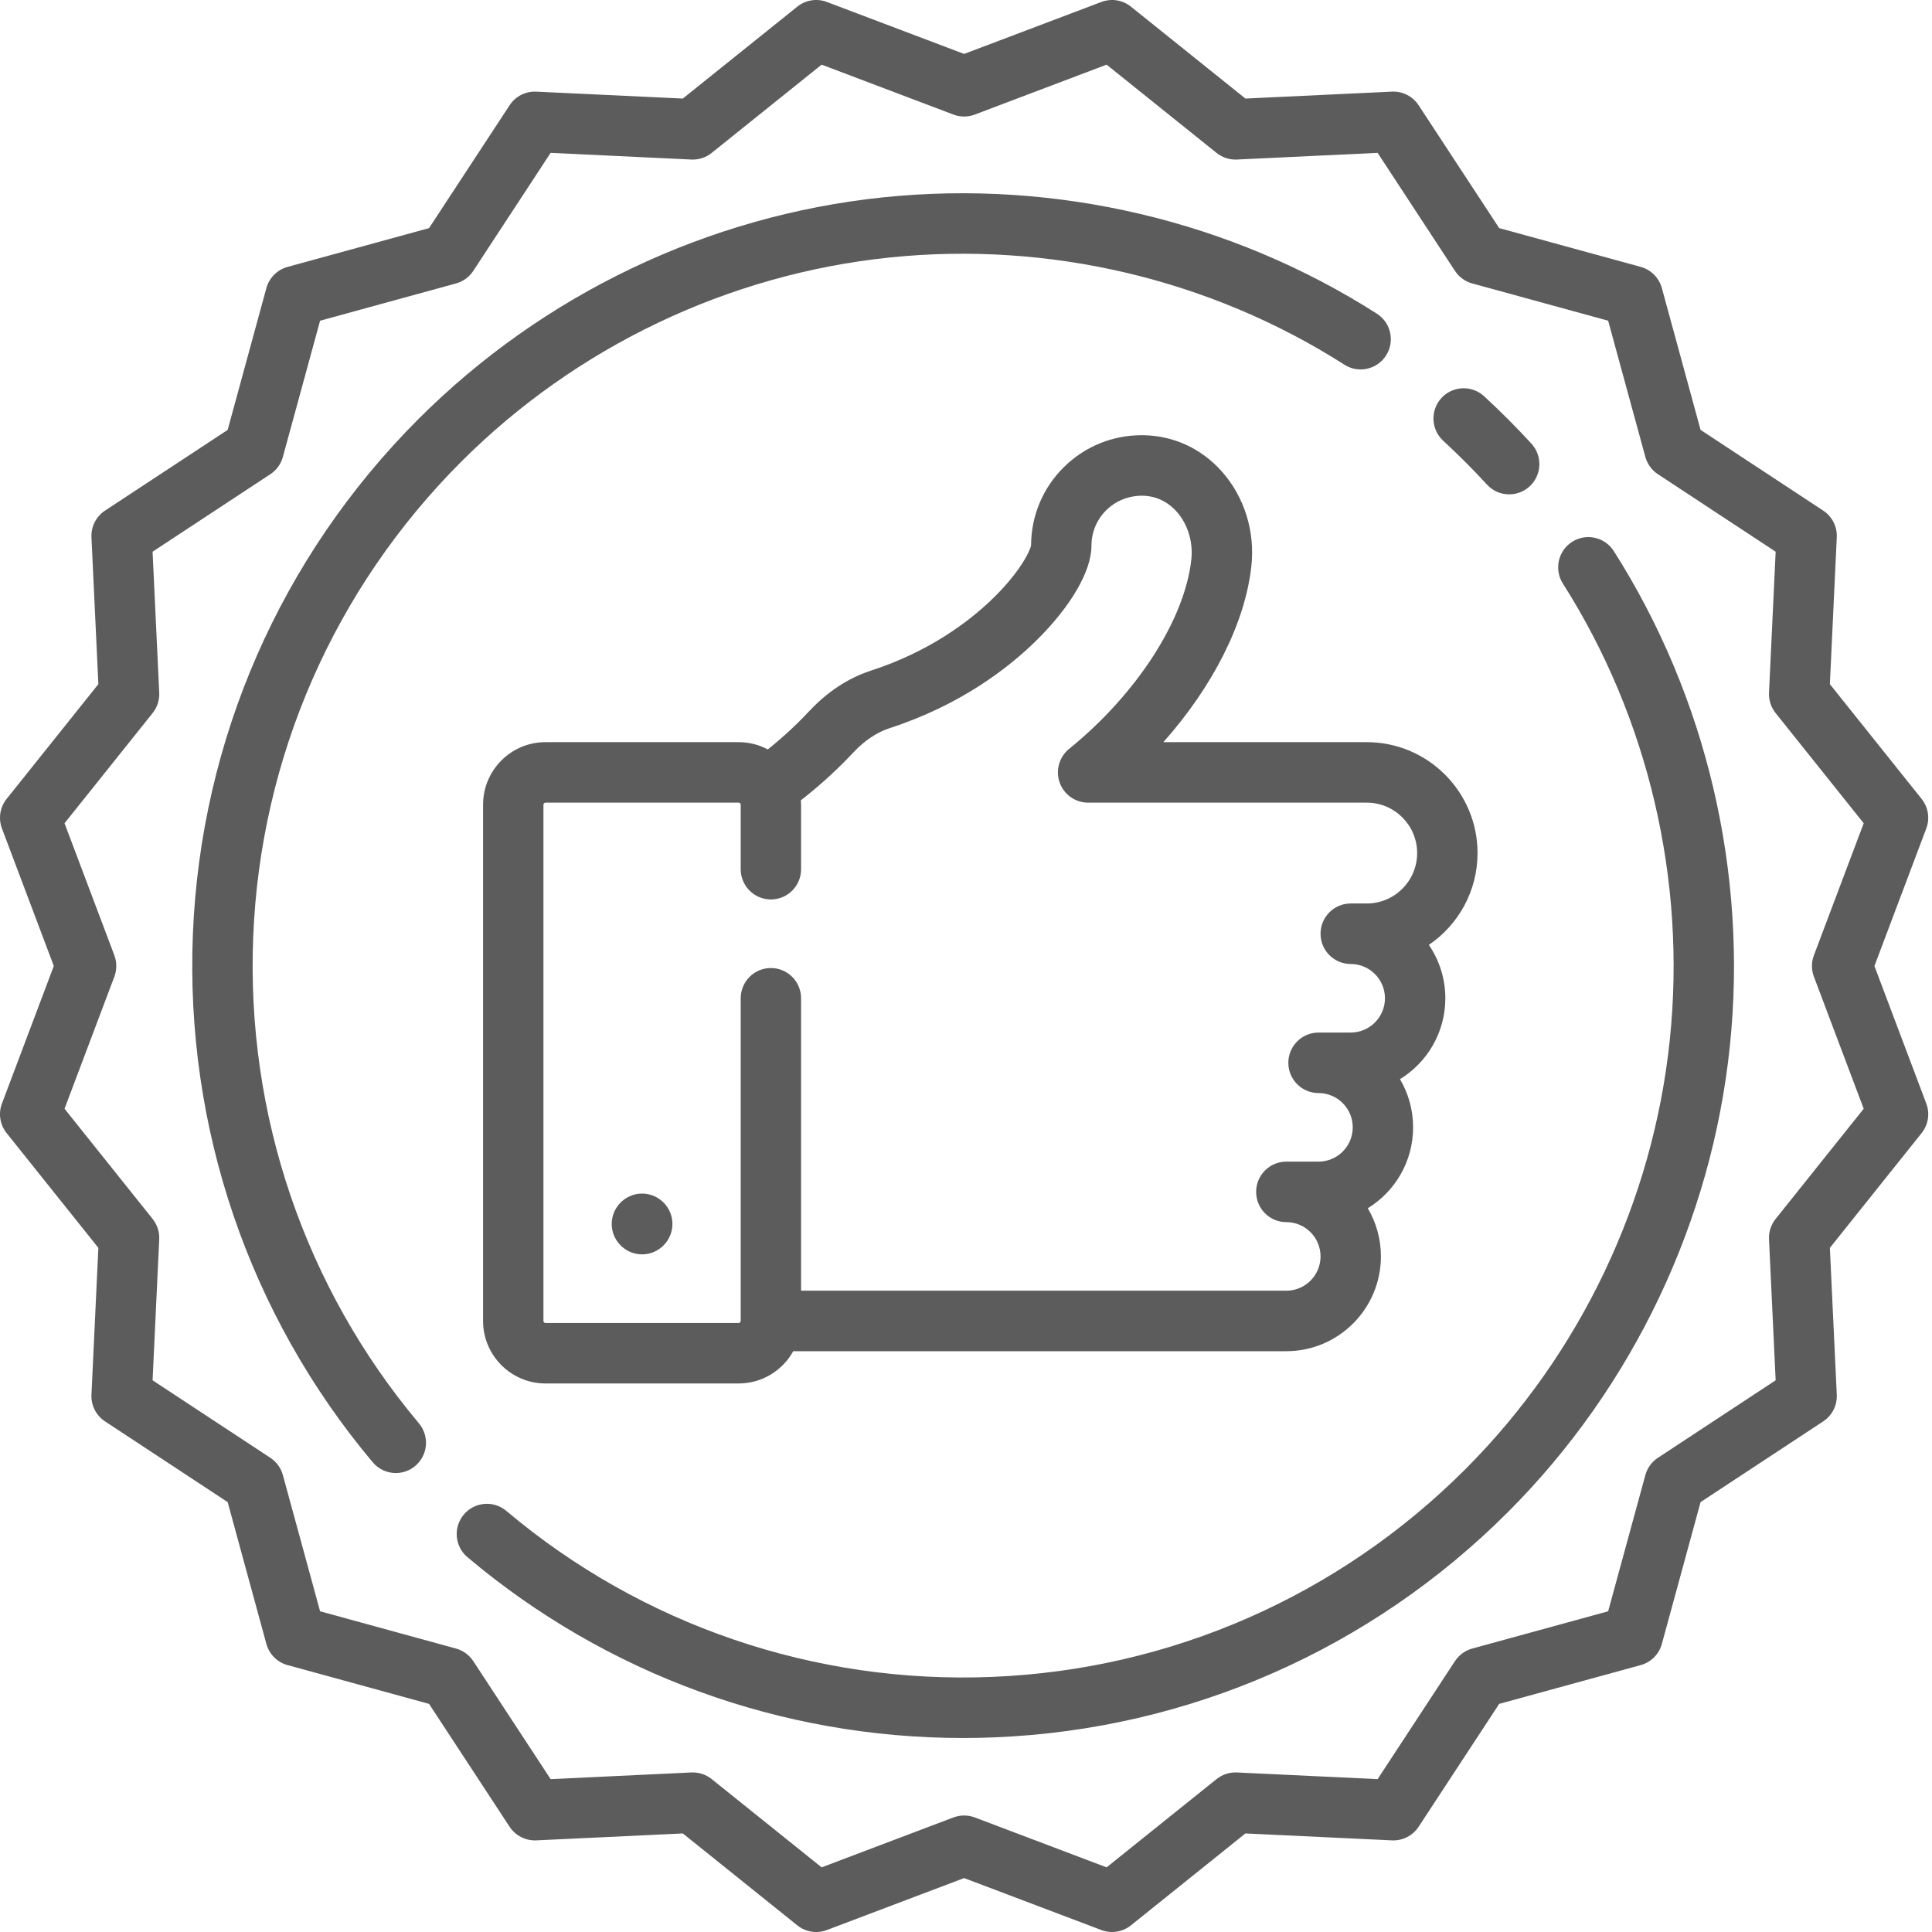
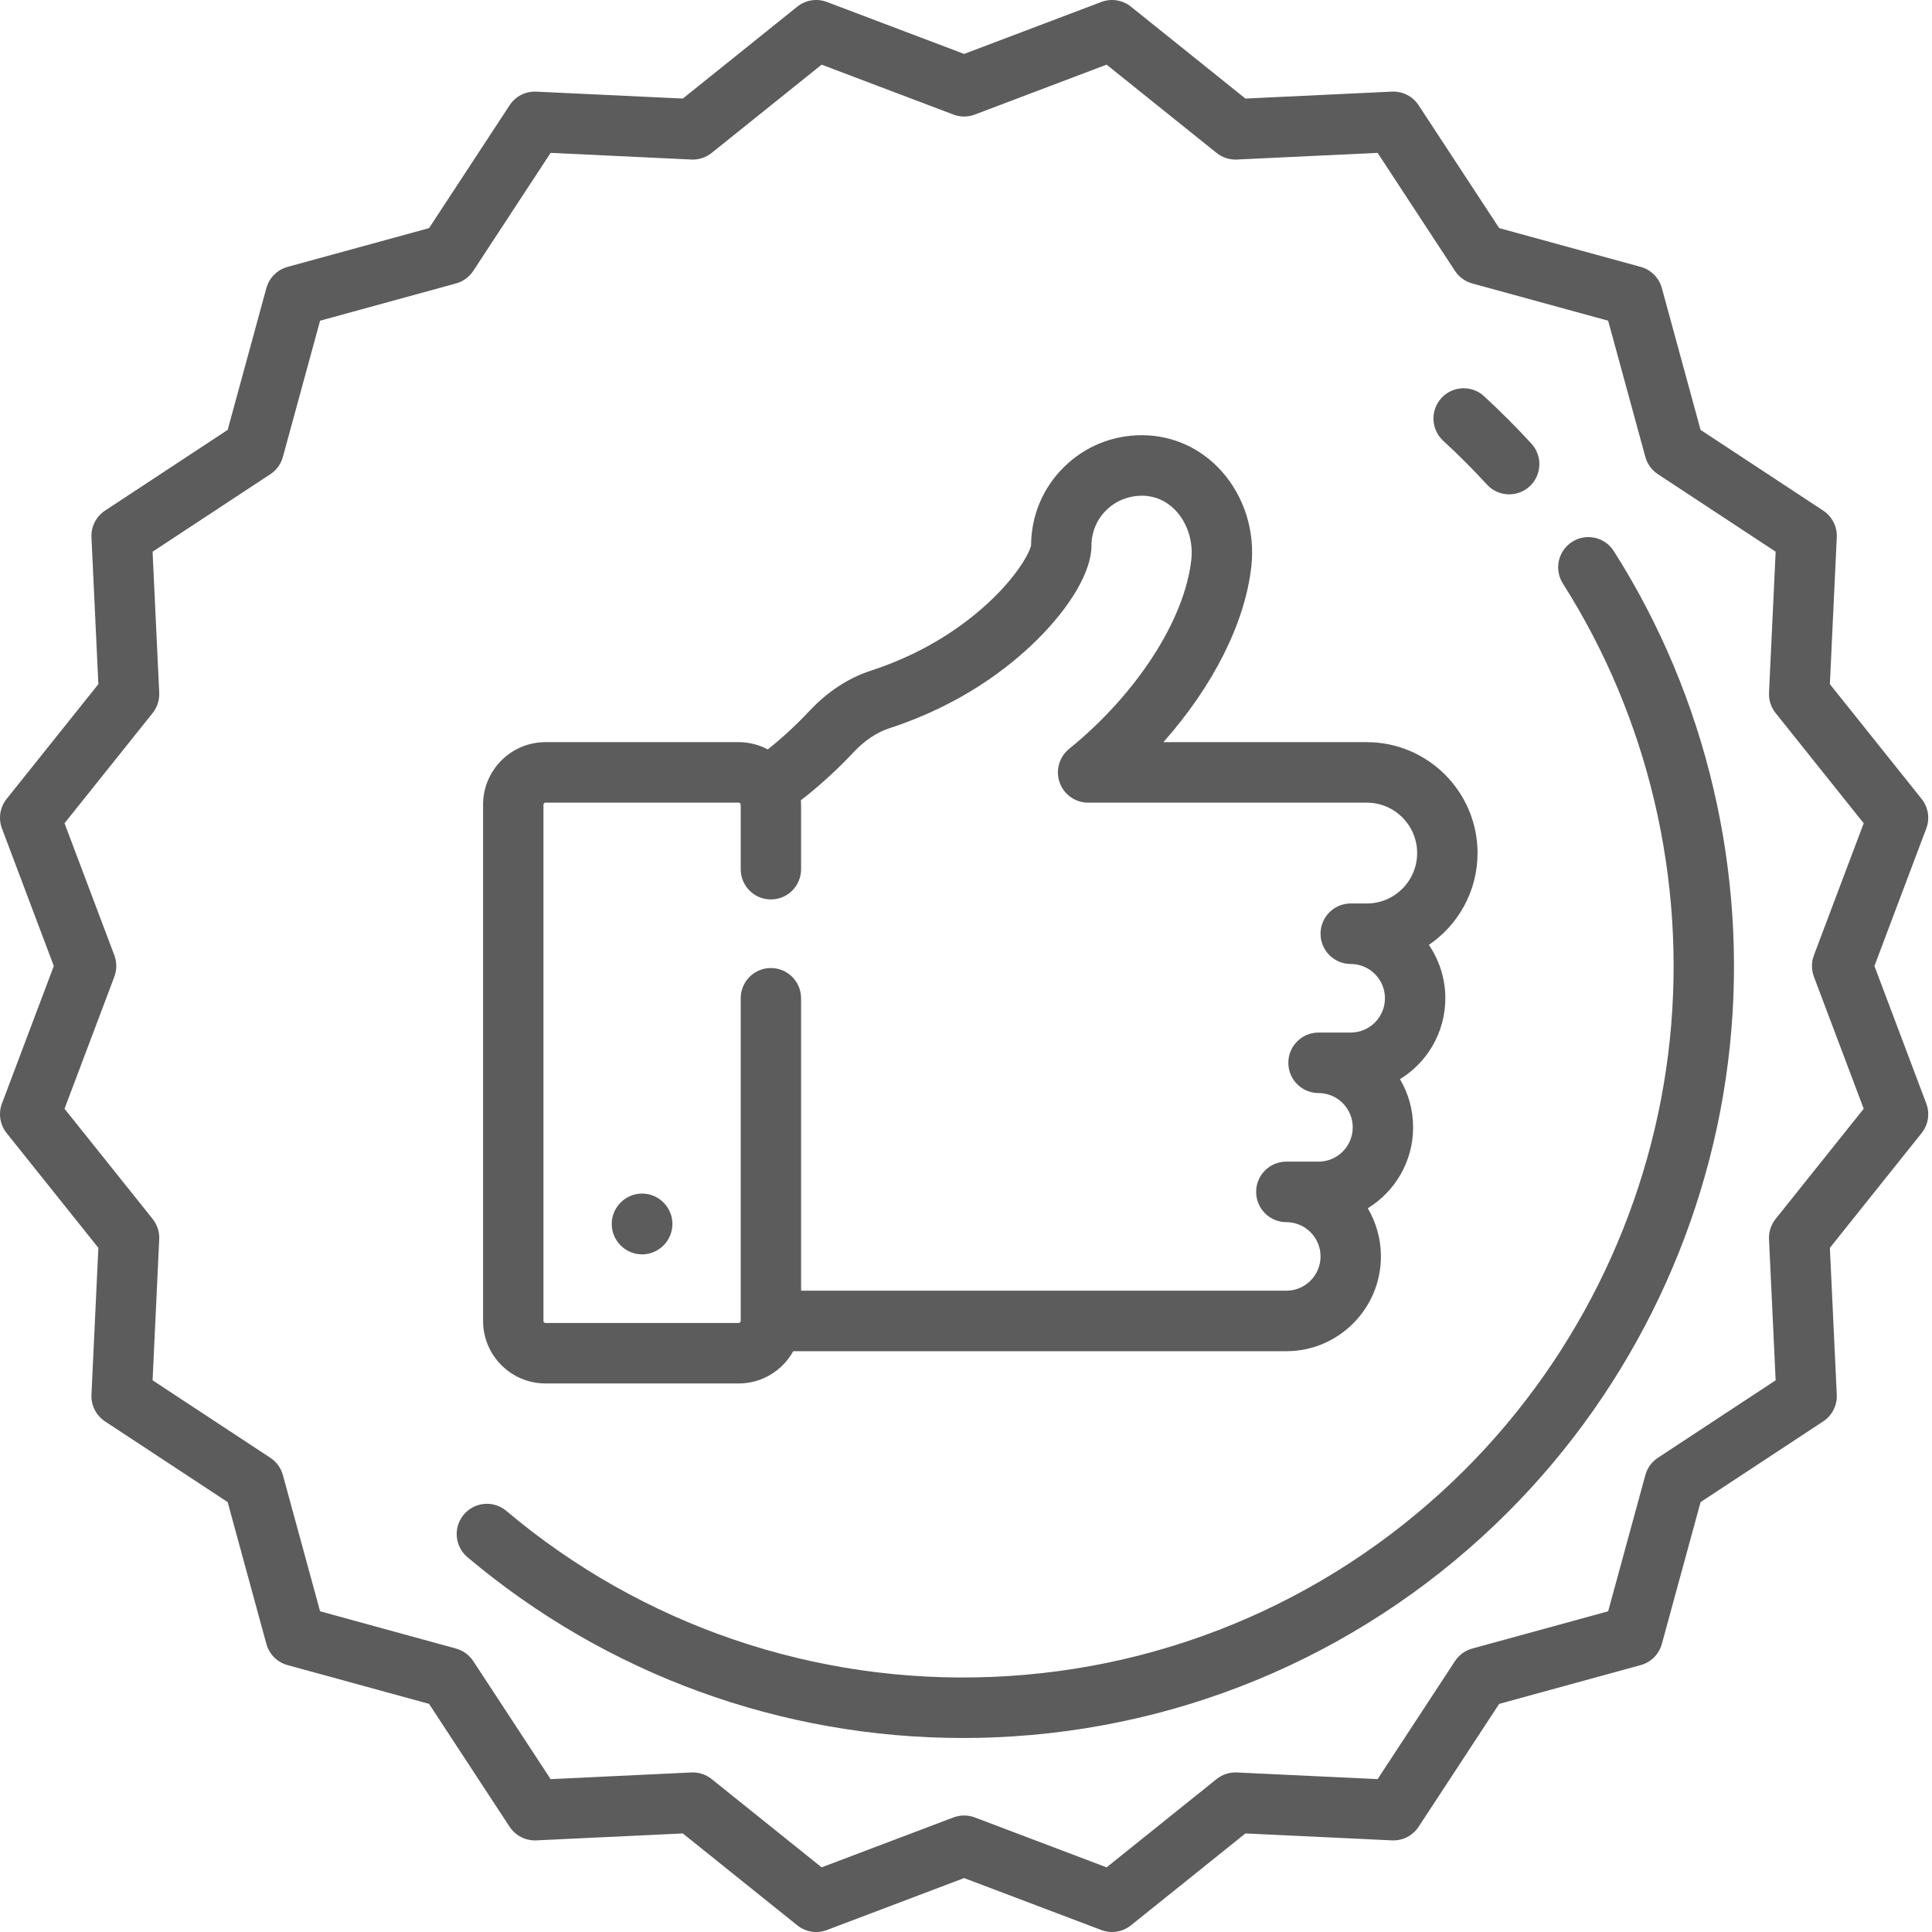
<svg xmlns="http://www.w3.org/2000/svg" width="80px" height="80px" viewBox="0 0 80 80">
  <title>recommended</title>
  <desc>Created with Sketch.</desc>
  <g id="Page-1" stroke="none" stroke-width="1" fill="none" fill-rule="evenodd">
    <g id="recommended" fill="#5C5C5C" fill-rule="nonzero">
      <path d="M61.182,35.324 C61.182,32.791 59.125,30.731 56.598,30.731 L48.173,30.731 C50.22,28.426 51.558,25.801 51.816,23.446 C51.974,22.008 51.53,20.58 50.599,19.529 C49.748,18.568 48.583,18.033 47.321,18.021 C47.306,18.021 47.292,18.021 47.277,18.021 C46.056,18.021 44.91,18.492 44.045,19.351 C43.179,20.21 42.701,21.354 42.695,22.575 C42.651,22.842 42.181,23.764 41.033,24.858 C40.092,25.755 38.468,26.987 36.07,27.767 C35.129,28.073 34.27,28.636 33.515,29.441 C33.12,29.863 32.527,30.446 31.793,31.032 C31.432,30.84 31.023,30.731 30.587,30.731 L22.586,30.731 C21.162,30.731 20.003,31.892 20.003,33.32 L20.003,54.698 C20.003,56.125 21.162,57.286 22.586,57.286 L30.587,57.286 C31.559,57.286 32.406,56.746 32.847,55.95 L53.264,55.95 C55.424,55.95 57.181,54.19 57.181,52.025 C57.181,51.298 56.982,50.616 56.637,50.031 C57.762,49.341 58.514,48.097 58.514,46.681 C58.514,45.953 58.316,45.271 57.97,44.686 C59.096,43.996 59.848,42.753 59.848,41.336 C59.848,40.517 59.596,39.756 59.166,39.126 C60.382,38.299 61.182,36.903 61.182,35.324 Z M56.598,37.411 L55.931,37.411 C55.24,37.411 54.681,37.972 54.681,38.664 C54.681,39.356 55.24,39.917 55.931,39.917 C56.712,39.917 57.348,40.553 57.348,41.336 C57.348,42.119 56.712,42.756 55.931,42.756 L54.597,42.756 C53.907,42.756 53.347,43.317 53.347,44.009 C53.347,44.7 53.907,45.261 54.597,45.261 C55.379,45.261 56.014,45.898 56.014,46.681 C56.014,47.464 55.379,48.101 54.597,48.101 L53.264,48.101 C52.573,48.101 52.014,48.661 52.014,49.353 C52.014,50.045 52.573,50.606 53.264,50.606 C54.045,50.606 54.681,51.243 54.681,52.026 C54.681,52.808 54.045,53.445 53.264,53.445 L33.171,53.445 L33.171,41.337 C33.171,40.645 32.611,40.084 31.921,40.084 C31.23,40.084 30.671,40.645 30.671,41.337 L30.671,54.698 C30.671,54.744 30.633,54.781 30.587,54.781 L22.586,54.781 C22.54,54.781 22.503,54.744 22.503,54.698 L22.503,33.319 C22.503,33.273 22.54,33.236 22.586,33.236 L30.587,33.236 C30.633,33.236 30.671,33.273 30.671,33.319 L30.671,35.992 C30.671,36.683 31.23,37.244 31.921,37.244 C32.611,37.244 33.171,36.684 33.171,35.992 L33.171,33.319 C33.171,33.259 33.166,33.199 33.162,33.139 C34.099,32.412 34.849,31.677 35.338,31.156 C35.801,30.662 36.307,30.323 36.842,30.15 C39.784,29.192 41.765,27.651 42.908,26.527 C44.34,25.117 45.195,23.648 45.195,22.597 C45.195,22.041 45.411,21.52 45.804,21.13 C46.202,20.735 46.729,20.527 47.298,20.526 C47.998,20.533 48.463,20.892 48.729,21.192 C49.185,21.707 49.41,22.447 49.33,23.172 C49.057,25.661 47.071,28.738 44.269,31.01 C43.858,31.344 43.701,31.901 43.877,32.401 C44.054,32.902 44.526,33.236 45.056,33.236 L56.597,33.236 C57.746,33.236 58.681,34.172 58.681,35.324 C58.681,36.475 57.746,37.411 56.598,37.411 Z" id="Shape" />
      <path d="M26.587,49.423 C25.897,49.423 25.33,49.99 25.33,50.682 C25.33,51.374 25.897,51.941 26.587,51.941 C27.277,51.941 27.844,51.374 27.844,50.682 C27.844,49.99 27.278,49.423 26.587,49.423 Z" id="Path" />
      <path d="M77.616,40 L79.763,34.306 C79.92,33.892 79.846,33.425 79.569,33.08 L75.771,28.329 L76.057,22.249 C76.078,21.806 75.864,21.386 75.495,21.143 L70.417,17.801 L68.814,11.929 C68.697,11.502 68.364,11.168 67.938,11.051 L62.078,9.445 L58.742,4.358 C58.5,3.988 58.08,3.774 57.639,3.794 L51.57,4.081 L46.829,0.275 C46.484,-0.002 46.019,-0.076 45.605,0.081 L39.922,2.233 L34.239,0.081 C33.825,-0.076 33.36,-0.002 33.015,0.275 L28.274,4.081 L22.205,3.795 C21.762,3.774 21.344,3.988 21.102,4.358 L17.766,9.446 L11.906,11.052 C11.48,11.169 11.147,11.502 11.03,11.929 L9.427,17.801 L4.349,21.143 C3.98,21.386 3.766,21.807 3.787,22.249 L4.073,28.329 L0.275,33.08 C-0.002,33.425 -0.075,33.892 0.081,34.306 L2.228,40 L0.081,45.694 C-0.076,46.108 -0.002,46.574 0.275,46.92 L4.073,51.671 L3.787,57.751 C3.766,58.193 3.98,58.614 4.349,58.857 L9.427,62.199 L11.03,68.071 C11.147,68.498 11.48,68.832 11.906,68.948 L17.766,70.554 L21.101,75.642 C21.344,76.012 21.765,76.225 22.205,76.206 L28.274,75.919 L33.015,79.725 C33.36,80.002 33.825,80.076 34.239,79.919 L39.922,77.767 L45.605,79.919 C45.749,79.973 45.898,80 46.047,80 C46.327,80 46.604,79.906 46.829,79.725 L51.57,75.919 L57.639,76.206 C58.081,76.225 58.5,76.012 58.742,75.642 L62.078,70.554 L67.938,68.948 C68.364,68.832 68.698,68.498 68.814,68.071 L70.417,62.199 L75.495,58.857 C75.864,58.614 76.078,58.193 76.057,57.751 L75.771,51.671 L79.569,46.92 C79.846,46.575 79.92,46.108 79.763,45.694 L77.616,40 Z M75.11,40.443 L77.172,45.911 L73.524,50.474 C73.334,50.712 73.236,51.011 73.251,51.316 L73.526,57.155 L68.649,60.365 C68.395,60.532 68.21,60.787 68.13,61.082 L66.59,66.72 L60.962,68.263 C60.669,68.343 60.415,68.528 60.247,68.783 L57.044,73.67 L51.216,73.394 C50.912,73.38 50.613,73.477 50.375,73.668 L45.822,77.323 L40.364,75.256 C40.222,75.203 40.072,75.176 39.922,75.176 C39.772,75.176 39.622,75.203 39.48,75.256 L34.022,77.323 L29.469,73.668 C29.231,73.477 28.932,73.38 28.628,73.394 L22.8,73.67 L19.597,68.783 C19.43,68.529 19.175,68.343 18.882,68.263 L13.254,66.72 L11.714,61.082 C11.634,60.787 11.449,60.533 11.195,60.365 L6.318,57.155 L6.593,51.316 C6.608,51.011 6.51,50.712 6.32,50.474 L2.672,45.911 L4.735,40.443 C4.842,40.157 4.842,39.843 4.735,39.557 L2.672,34.089 L6.32,29.526 C6.51,29.288 6.608,28.989 6.593,28.684 L6.318,22.845 L11.195,19.635 C11.449,19.468 11.634,19.213 11.714,18.918 L13.254,13.28 L18.882,11.737 C19.175,11.657 19.429,11.472 19.597,11.217 L22.8,6.33 L28.628,6.606 C28.932,6.62 29.231,6.523 29.469,6.332 L34.022,2.677 L39.48,4.744 C39.765,4.852 40.079,4.852 40.364,4.744 L45.822,2.677 L50.375,6.332 C50.613,6.523 50.912,6.62 51.216,6.606 L57.044,6.33 L60.247,11.217 C60.414,11.471 60.669,11.657 60.962,11.737 L66.59,13.28 L68.13,18.918 C68.21,19.213 68.395,19.467 68.649,19.635 L73.526,22.845 L73.251,28.684 C73.236,28.989 73.334,29.288 73.524,29.526 L77.172,34.089 L75.11,39.557 C75.002,39.843 75.002,40.157 75.11,40.443 Z" id="Shape" />
      <path d="M63.413,18.371 C63.102,18.032 62.779,17.694 62.453,17.368 C62.127,17.042 61.791,16.718 61.452,16.406 C60.943,15.939 60.153,15.972 59.686,16.482 C59.219,16.992 59.252,17.784 59.761,18.252 C60.073,18.539 60.384,18.838 60.685,19.139 C60.986,19.44 61.284,19.752 61.571,20.065 C61.817,20.334 62.154,20.47 62.492,20.47 C62.794,20.47 63.097,20.361 63.337,20.141 C63.846,19.673 63.88,18.88 63.413,18.371 Z" id="Path" />
-       <path d="M57.012,12.988 C50.984,9.14 43.725,7.43 36.574,8.171 C29.319,8.924 22.478,12.19 17.31,17.368 C11.623,23.066 8.312,30.635 7.987,38.681 C7.664,46.68 10.308,54.447 15.433,60.549 C15.68,60.844 16.034,60.995 16.39,60.995 C16.674,60.995 16.96,60.899 17.194,60.701 C17.723,60.256 17.791,59.466 17.346,58.936 C12.624,53.313 10.187,46.156 10.485,38.783 C10.785,31.367 13.837,24.391 19.078,19.139 C23.841,14.367 30.146,11.357 36.832,10.663 C43.424,9.979 50.114,11.555 55.669,15.101 C56.251,15.473 57.024,15.301 57.395,14.718 C57.766,14.134 57.595,13.36 57.012,12.988 Z" id="Path" />
      <path d="M66.824,22.819 C66.453,22.236 65.68,22.064 65.098,22.436 C64.516,22.808 64.345,23.582 64.716,24.165 C68.255,29.731 69.828,36.434 69.145,43.039 C68.452,49.738 65.448,56.055 60.686,60.828 C55.444,66.079 48.481,69.137 41.08,69.437 C33.723,69.737 26.578,67.294 20.966,62.563 C20.438,62.118 19.649,62.186 19.205,62.715 C18.76,63.244 18.828,64.035 19.356,64.48 C25.114,69.334 32.354,71.967 39.873,71.967 C40.308,71.967 40.745,71.958 41.182,71.94 C49.212,71.615 56.767,68.297 62.454,62.599 C67.621,57.422 70.881,50.567 71.632,43.297 C72.373,36.132 70.665,28.86 66.824,22.819 Z" id="Path" />
    </g>
  </g>
</svg>